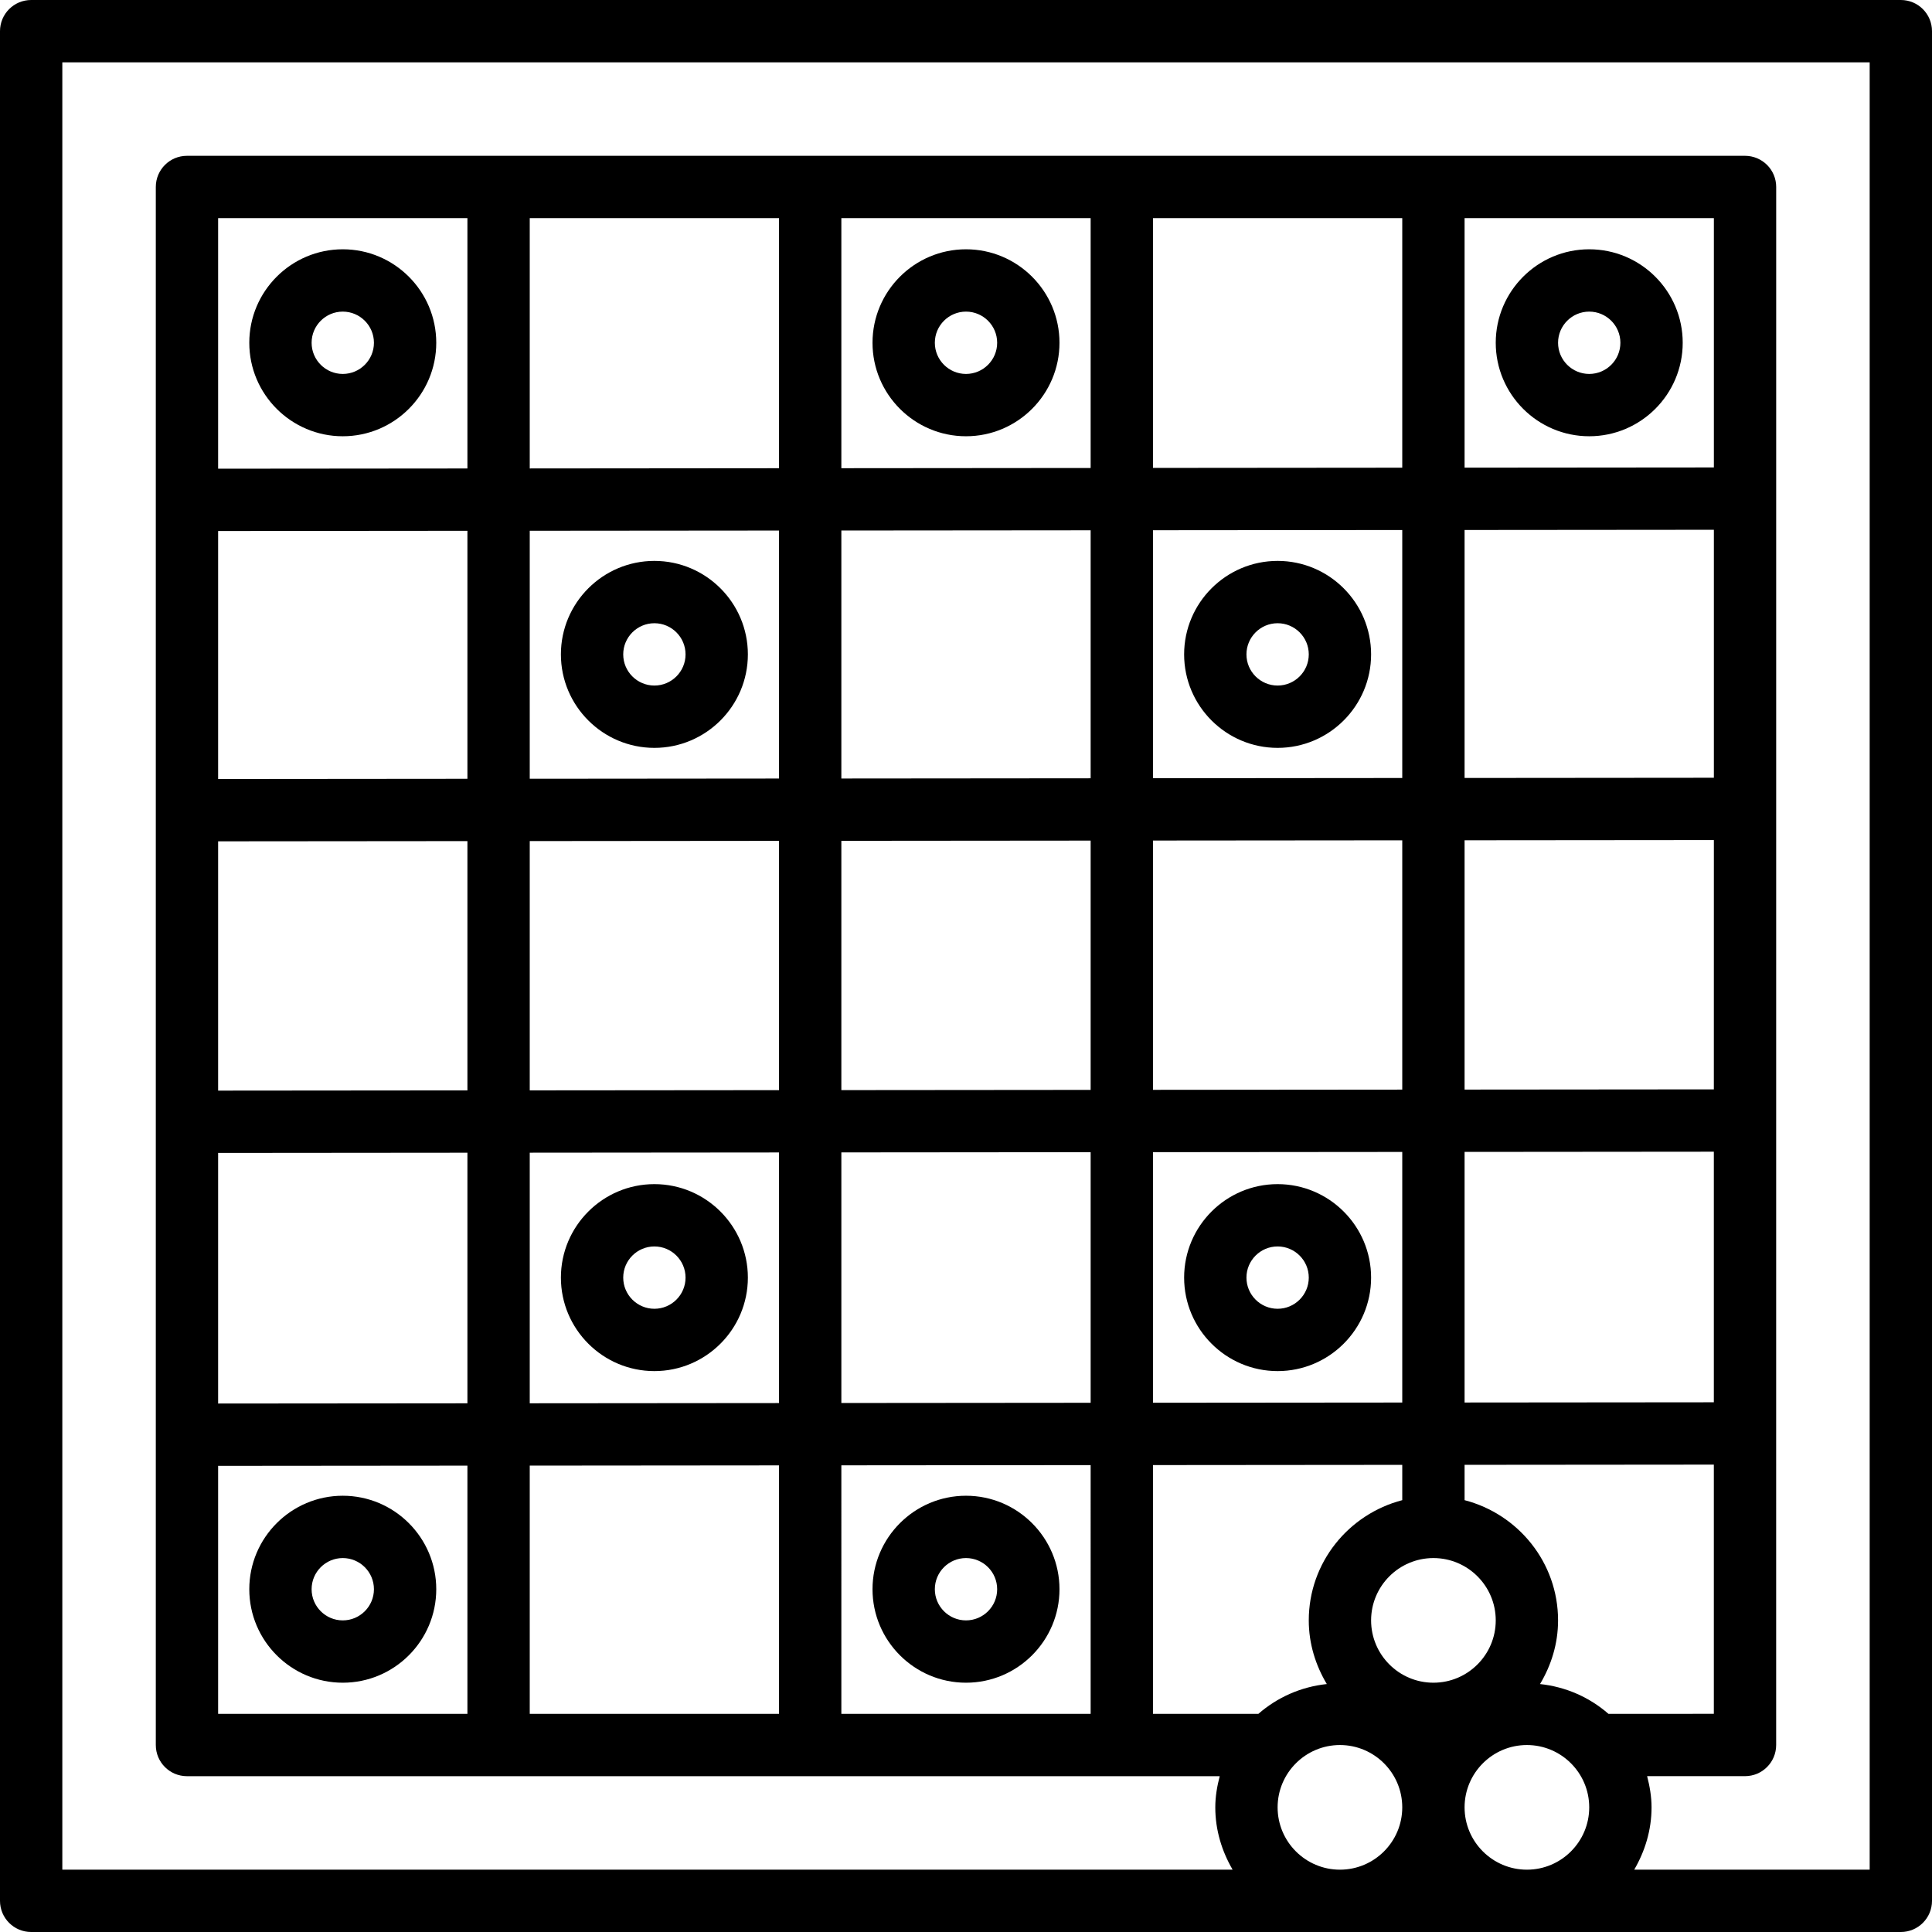
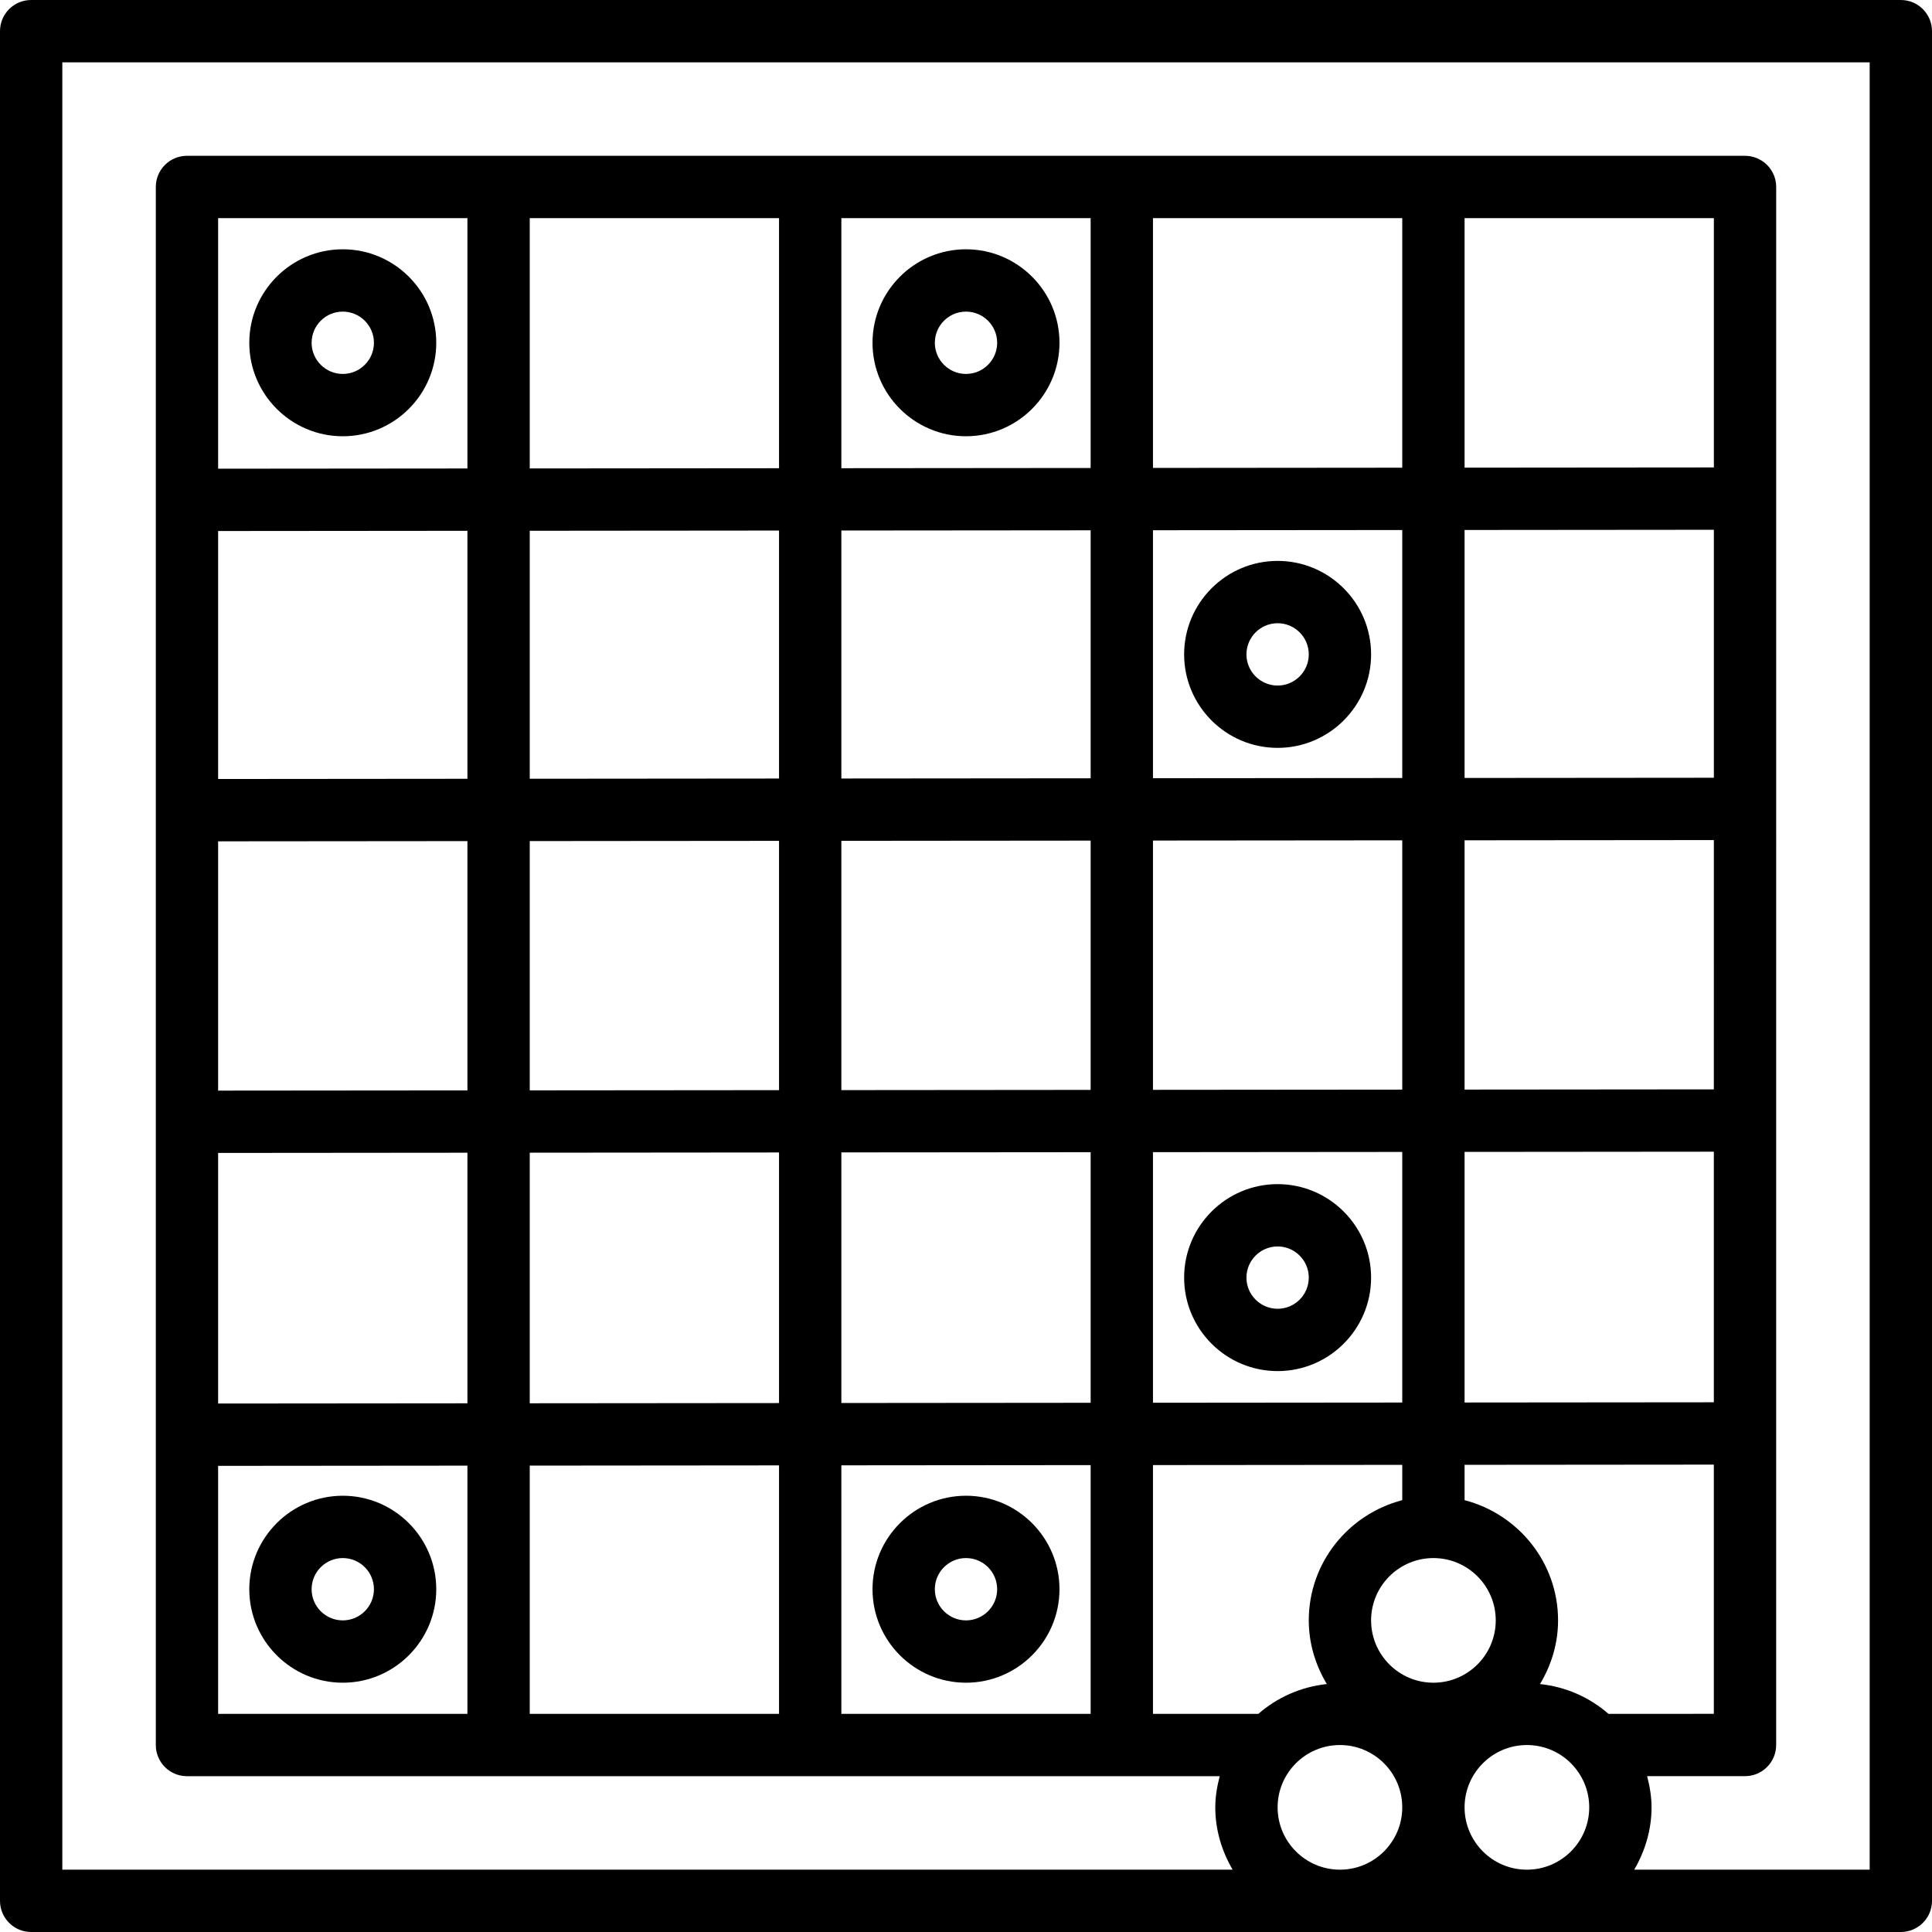
<svg xmlns="http://www.w3.org/2000/svg" height="62.0" preserveAspectRatio="xMidYMid meet" version="1.0" viewBox="1.0 1.0 62.0 62.0" width="62.0" zoomAndPan="magnify">
  <g id="change1_1">
    <path d="M62,1H2C1.448,1,1,1.447,1,2v60c0,0.553,0.448,1,1,1h60c0.552,0,1-0.447,1-1V2C63,1.447,62.552,1,62,1z M42,59 c0-1.103,0.897-2,2-2s2,0.897,2,2s-0.897,2-2,2S42,60.103,42,59z M47,51c1.103,0,2,0.897,2,2s-0.897,2-2,2s-2-0.897-2-2 S45.897,51,47,51z M48,59c0-1.103,0.897-2,2-2s2,0.897,2,2s-0.897,2-2,2S48,60.103,48,59z M52.617,55.999 c-0.602-0.526-1.359-0.867-2.196-0.956C50.78,54.443,51,53.749,51,53c0-1.859-1.28-3.411-3-3.858v-1.134l7.999-0.007l0,7.998 H52.617z M55.999,46.001L48,46.008v-8.042l7.999-0.007L55.999,46.001z M38,27.974l8-0.007v8l-8,0.007V27.974z M36,35.976l-8,0.007 v-8l8-0.007V35.976z M38,25.974v-7.958l8-0.007v7.958L38,25.974z M36,25.976l-8,0.007v-7.958l8-0.007V25.976z M26,25.984l-8,0.007 v-7.958l8-0.007V25.984z M26,27.984v8l-8,0.007v-8L26,27.984z M26,37.984v8.042l-8,0.007v-8.042L26,37.984z M28,37.982l8-0.007 v8.042l-8,0.007V37.982z M38,37.974l8-0.007v8.042l-8,0.007V37.974z M55.999,35.959L48,35.966v-8l8-0.007L55.999,35.959z M56,25.959l-8,0.007v-7.958l8-0.007L56,25.959z M56,16.001l-8,0.007V8h8L56,16.001z M46,16.009l-8,0.007V8h8V16.009z M36,16.018 l-8,0.007V8h8V16.018z M26,16.026l-8,0.007V8h8V16.026z M16,16.034l-8,0.007V8h8V16.034z M8,18.041l8-0.007v7.958l-8,0.007V18.041z M8,27.999l8-0.007v8l-8,0.007V27.999z M8,37.999l8-0.007v8.042l-8,0.007V37.999z M8,48.041l8-0.007V56H8V48.041z M18,48.033 l8-0.007V56h-8V48.033z M28,48.024l8-0.007V56h-8V48.024z M38,48.016l8-0.007v1.133c-1.72,0.447-3,1.999-3,3.858 c0,0.749,0.22,1.443,0.579,2.043c-0.838,0.089-1.594,0.431-2.197,0.957H38V48.016z M61,61h-7.556C53.788,60.409,54,59.732,54,59 c0-0.348-0.059-0.679-0.142-1.001h3.141c0.552,0,1-0.447,1-1L58,7c0-0.266-0.105-0.52-0.293-0.707S57.265,6,57,6H7 C6.448,6,6,6.447,6,7v50c0,0.553,0.448,1,1,1h33.142C40.058,58.322,40,58.653,40,59c0,0.732,0.212,1.409,0.556,2H3V3h58V61z" fill="inherit" />
    <path d="M12,15c1.654,0,3-1.346,3-3s-1.346-3-3-3s-3,1.346-3,3S10.346,15,12,15z M12,11c0.551,0,1,0.448,1,1s-0.449,1-1,1 s-1-0.448-1-1S11.449,11,12,11z" fill="inherit" />
-     <path d="M22,25c1.654,0,3-1.346,3-3s-1.346-3-3-3s-3,1.346-3,3S20.346,25,22,25z M22,21c0.551,0,1,0.448,1,1s-0.449,1-1,1 s-1-0.448-1-1S21.449,21,22,21z" fill="inherit" />
    <path d="M32,15c1.654,0,3-1.346,3-3s-1.346-3-3-3s-3,1.346-3,3S30.346,15,32,15z M32,11c0.551,0,1,0.448,1,1s-0.449,1-1,1 s-1-0.448-1-1S31.449,11,32,11z" fill="inherit" />
    <path d="M42,19c-1.654,0-3,1.346-3,3s1.346,3,3,3s3-1.346,3-3S43.654,19,42,19z M42,23c-0.551,0-1-0.448-1-1s0.449-1,1-1 s1,0.448,1,1S42.551,23,42,23z" fill="inherit" />
-     <path d="M52,15c1.654,0,3-1.346,3-3s-1.346-3-3-3s-3,1.346-3,3S50.346,15,52,15z M52,11c0.551,0,1,0.448,1,1s-0.449,1-1,1 s-1-0.448-1-1S51.449,11,52,11z" fill="inherit" />
    <path d="M42,39c-1.654,0-3,1.346-3,3s1.346,3,3,3s3-1.346,3-3S43.654,39,42,39z M42,43c-0.551,0-1-0.448-1-1s0.449-1,1-1 s1,0.448,1,1S42.551,43,42,43z" fill="inherit" />
    <path d="M32,49c-1.654,0-3,1.346-3,3s1.346,3,3,3s3-1.346,3-3S33.654,49,32,49z M32,53c-0.551,0-1-0.448-1-1s0.449-1,1-1 s1,0.448,1,1S32.551,53,32,53z" fill="inherit" />
-     <path d="M22,45c1.654,0,3-1.346,3-3s-1.346-3-3-3s-3,1.346-3,3S20.346,45,22,45z M22,41c0.551,0,1,0.448,1,1s-0.449,1-1,1 s-1-0.448-1-1S21.449,41,22,41z" fill="inherit" />
    <path d="M12,49c-1.654,0-3,1.346-3,3s1.346,3,3,3s3-1.346,3-3S13.654,49,12,49z M12,53c-0.551,0-1-0.448-1-1s0.449-1,1-1 s1,0.448,1,1S12.551,53,12,53z" fill="inherit" />
  </g>
</svg>